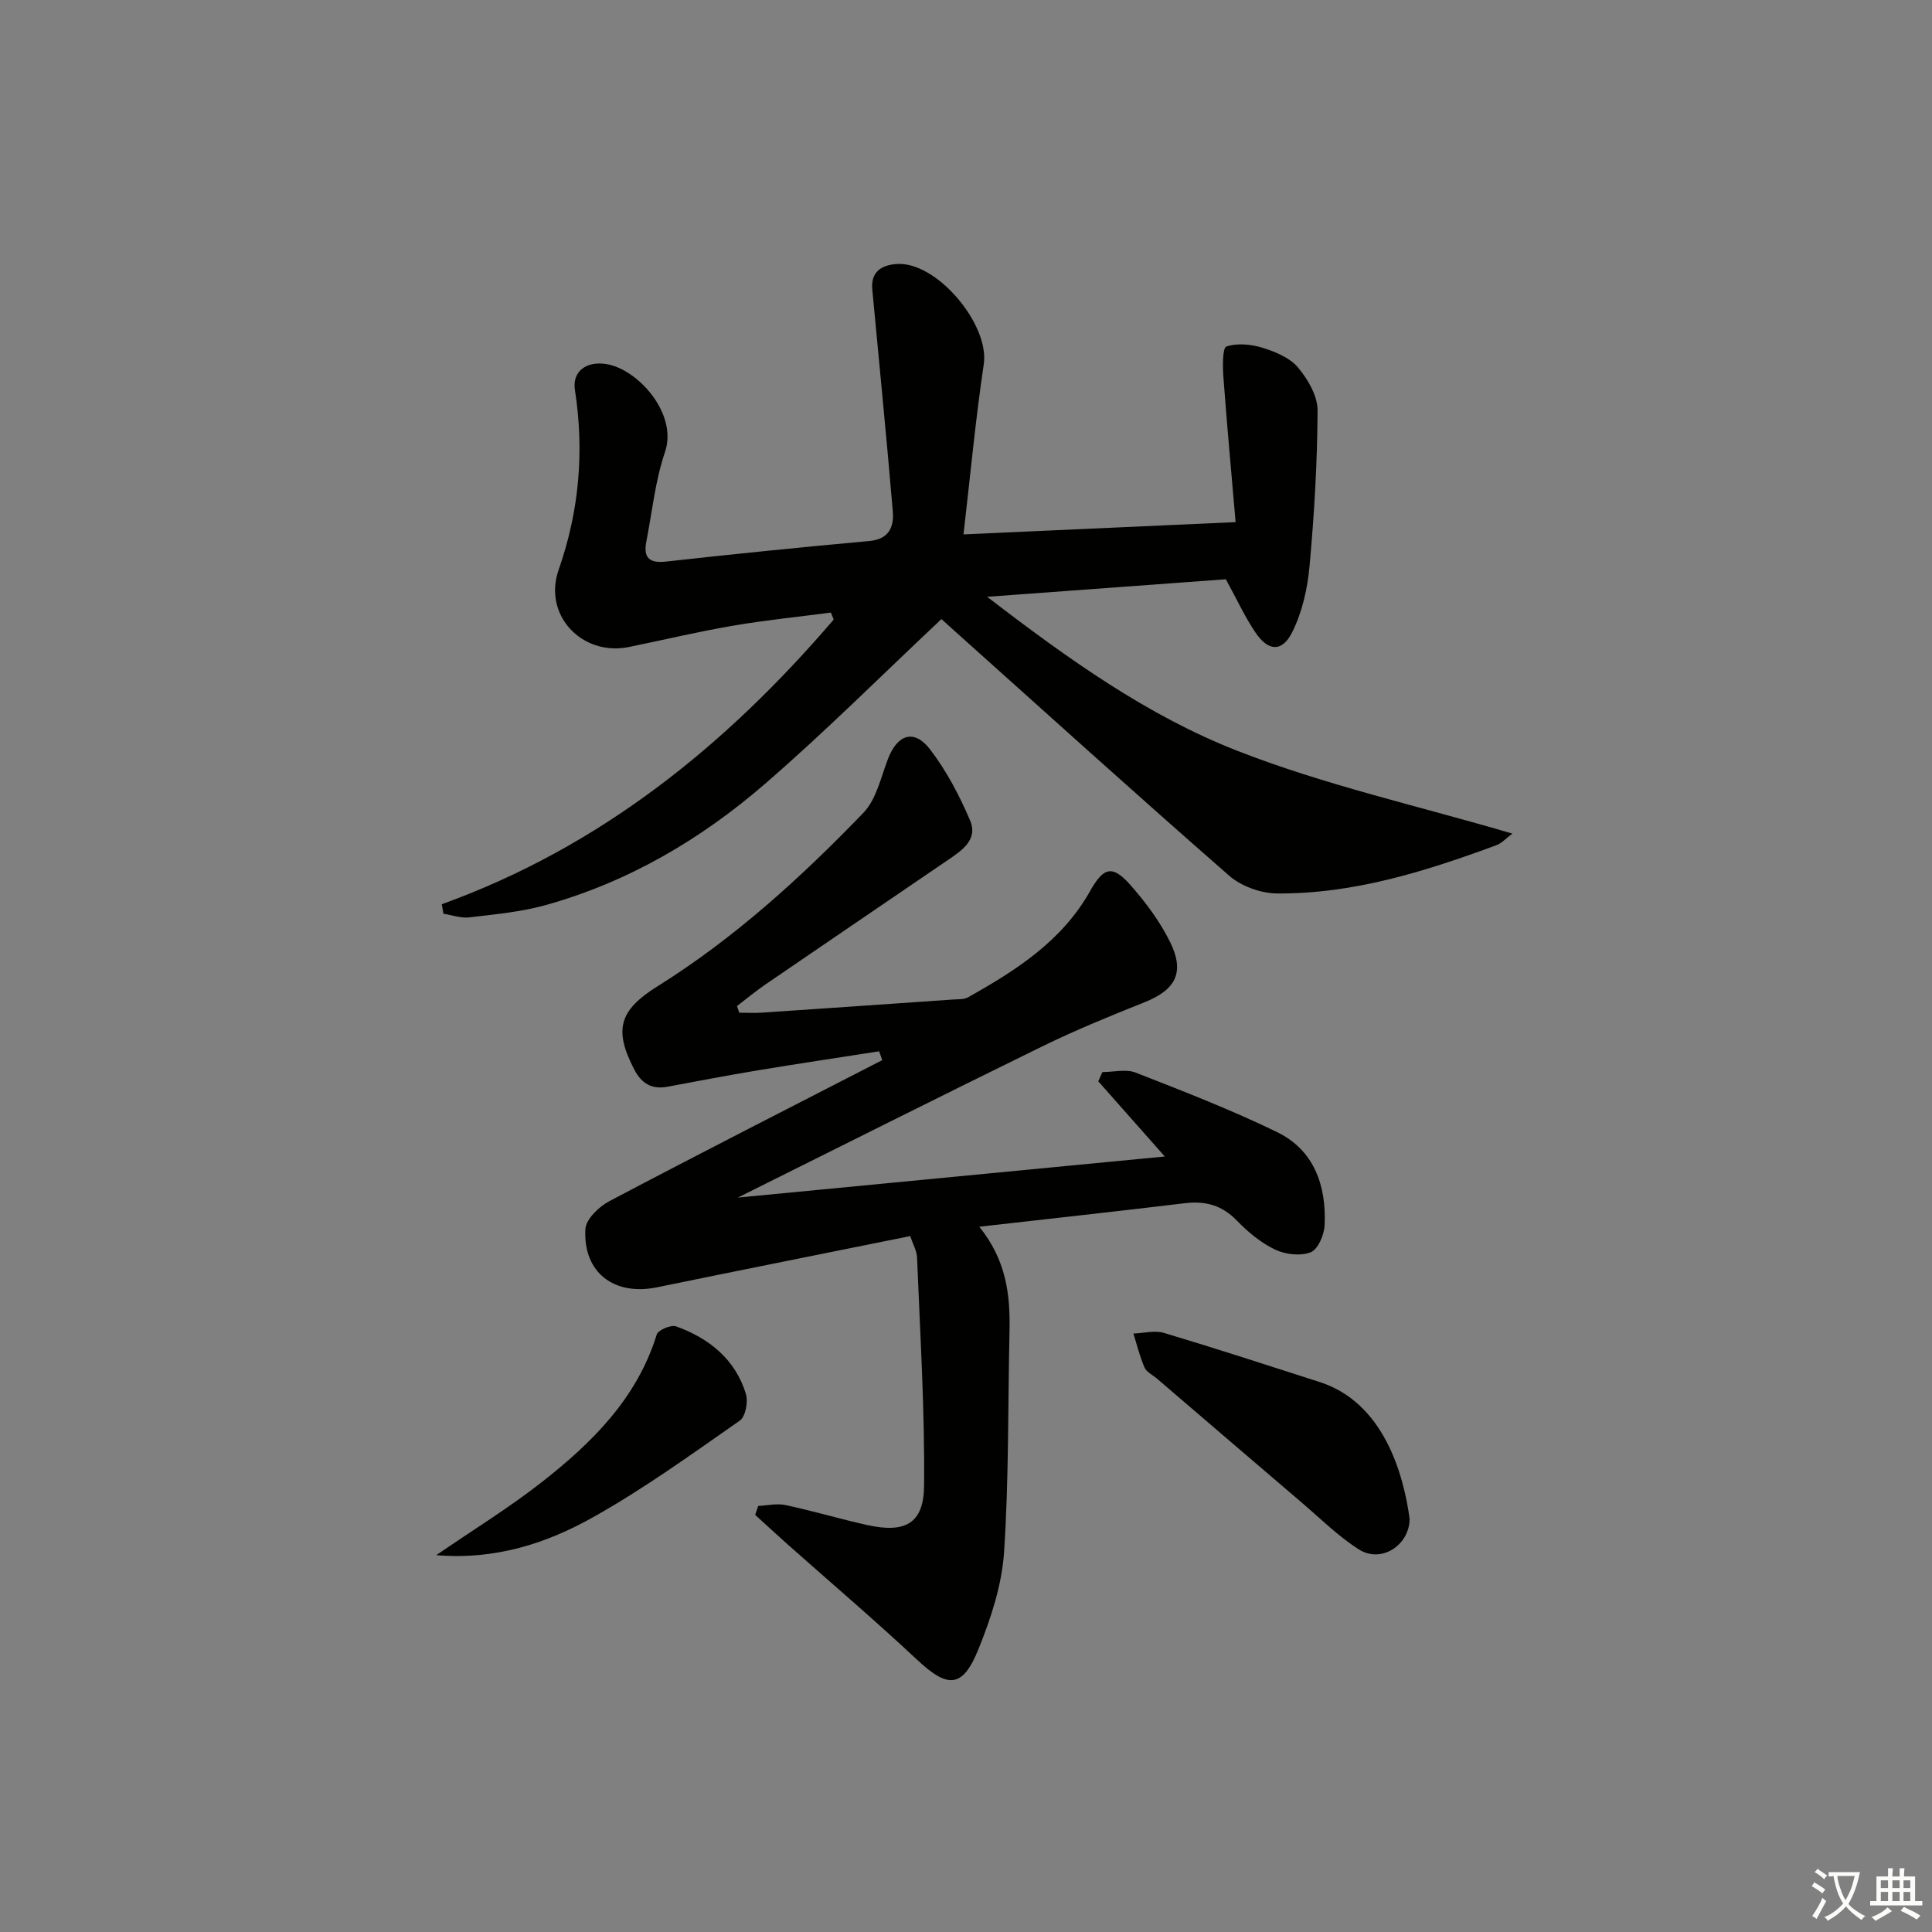
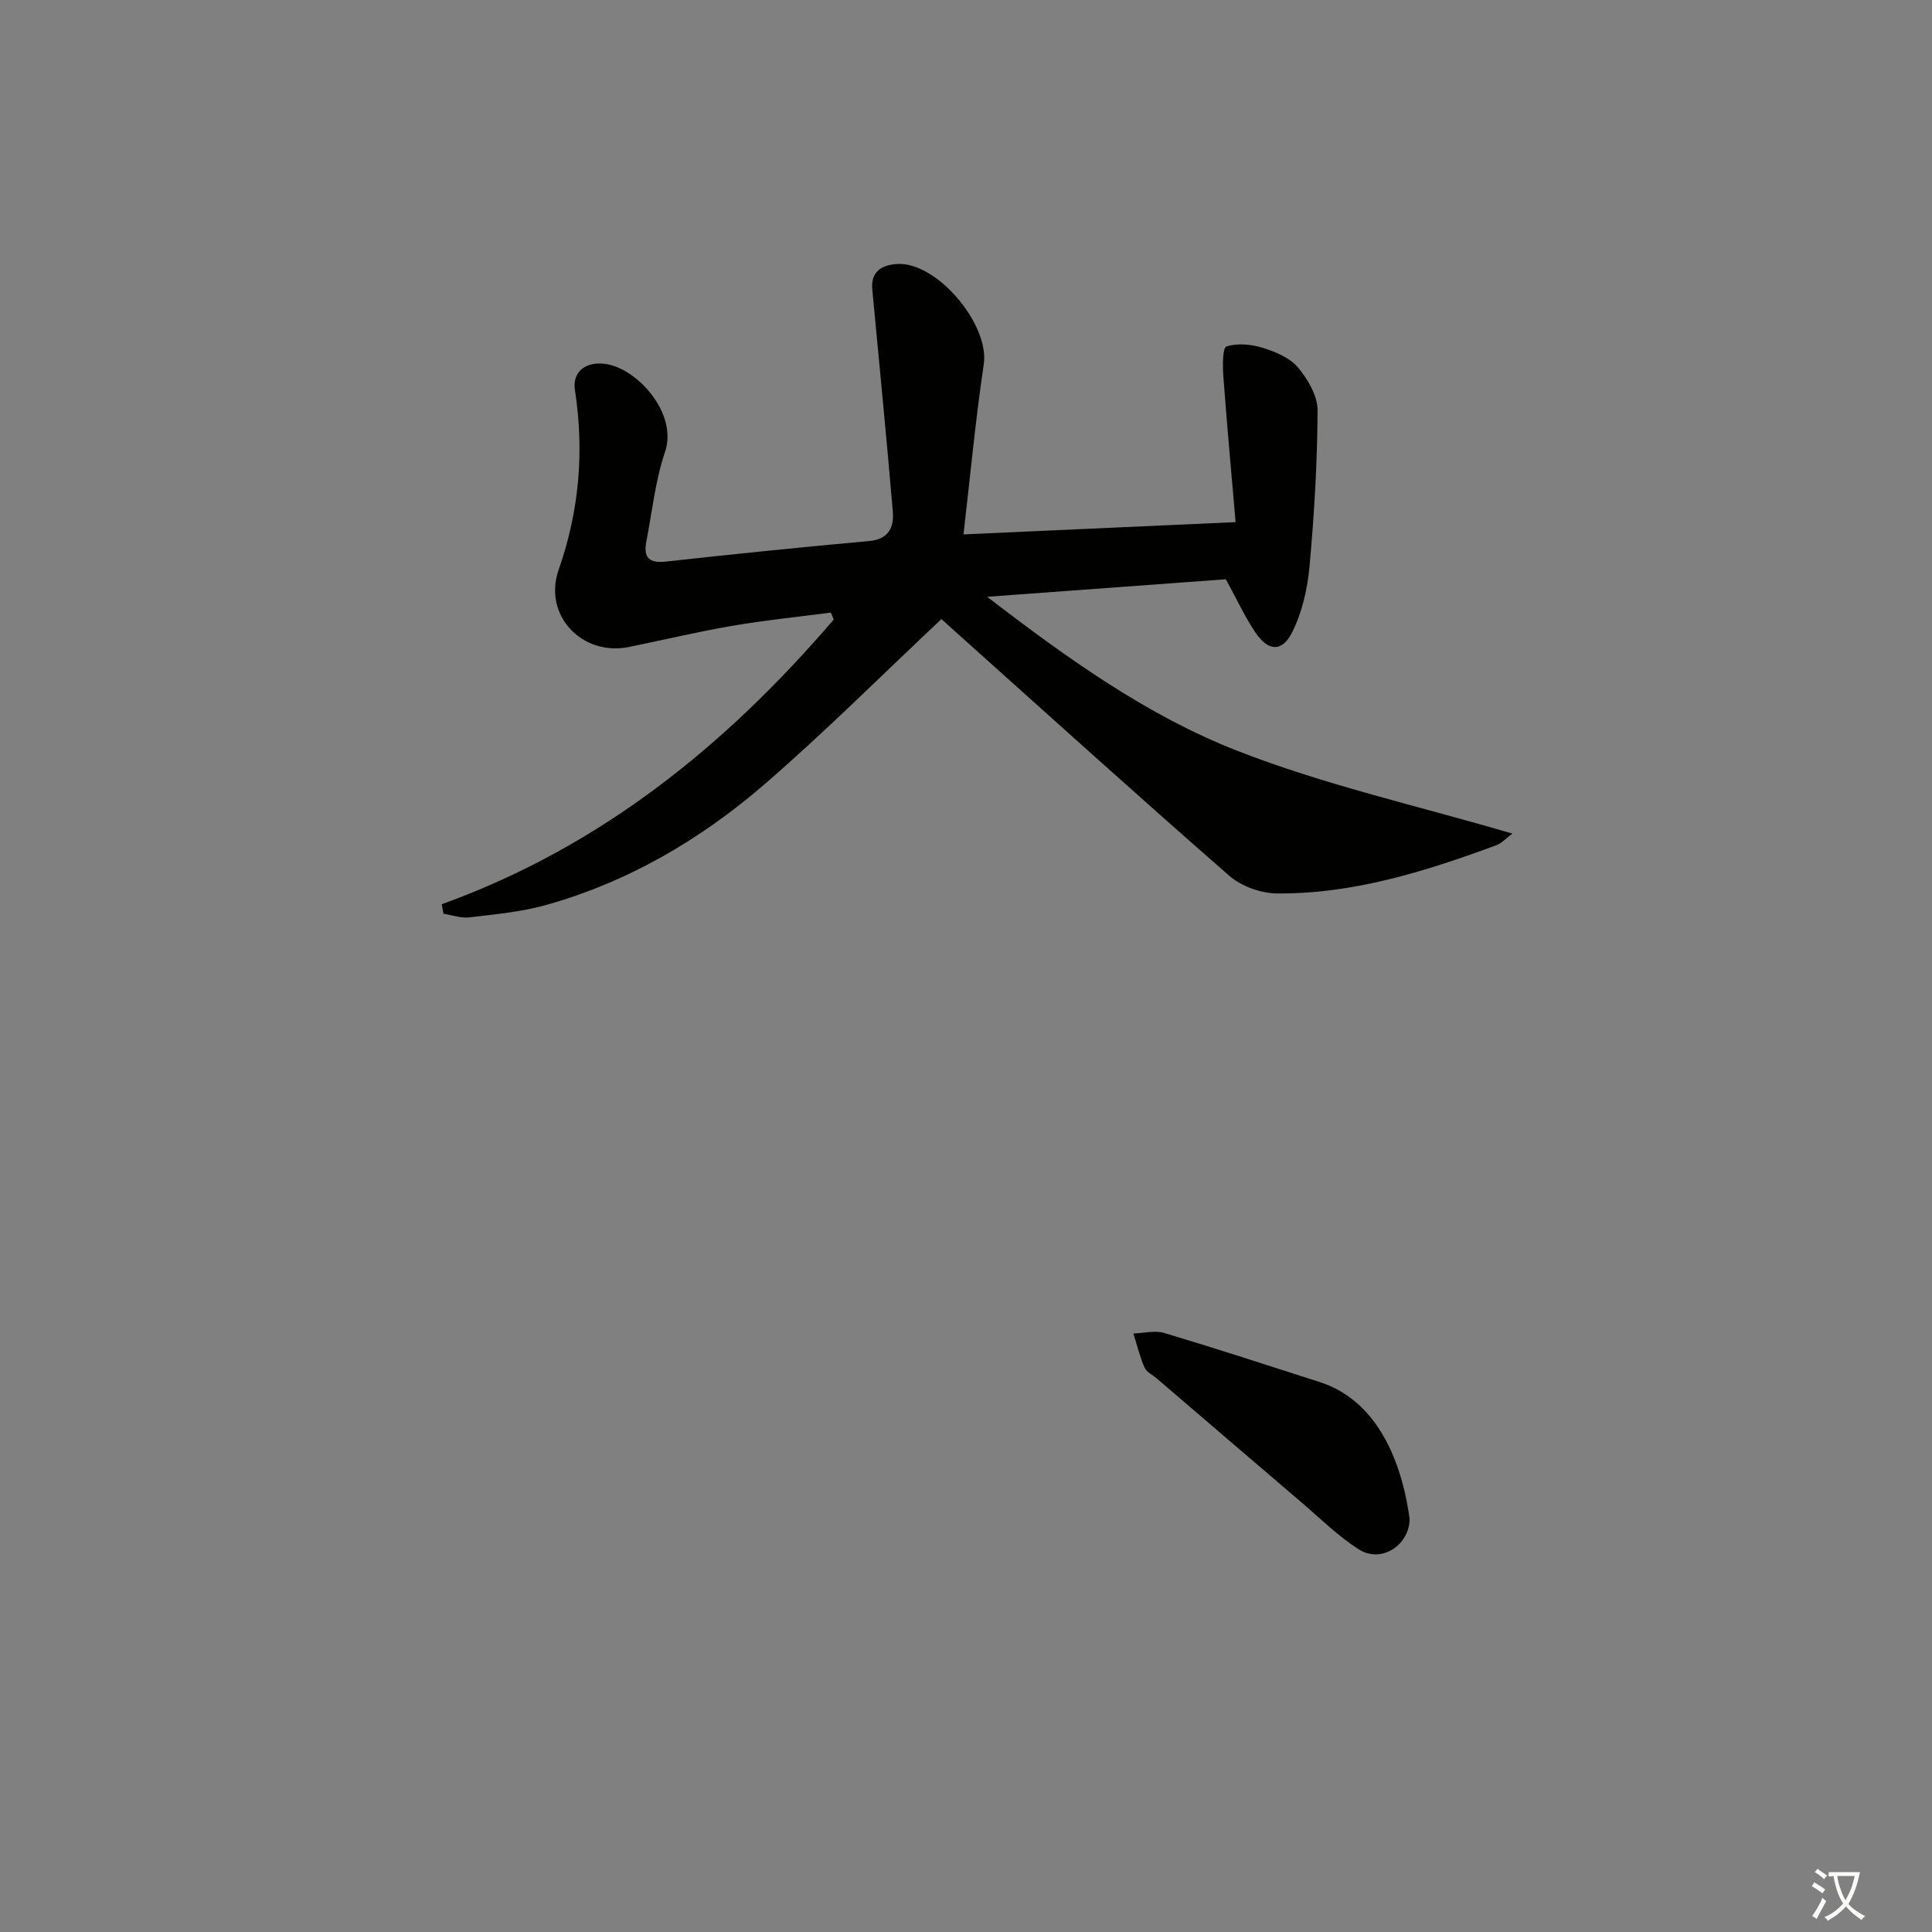
<svg xmlns="http://www.w3.org/2000/svg" enable-background="new 0 0 400 400" viewBox="0 0 400 400">
  <rect x="0" y="0" width="400" height="400" fill="#808080" stroke="none" />
  <path d="m377.9 391.2c-.2.3-.4.5-.6.8-.7-.6-1.4-1-2.2-1.5.2-.3.4-.5.5-.8.6.4 1.4.8 2.3 1.5zm-1.8 6.1c-.2-.2-.5-.4-.9-.6.4-.6.8-1.2 1.2-1.9s.7-1.3.9-1.9c.3.3.5.5.8.7-.7 1.3-1.4 2.6-2 3.7zm2.2-9c-.3.3-.5.5-.6.8-.6-.6-1.3-1.1-2-1.5.3-.3.5-.5.6-.7.6.5 1.3.9 2 1.4zm.3.2v-.9h2 4.5c-.3 1.3-.6 2.5-1 3.6s-.9 2.1-1.4 3c.4.5 1 1 1.6 1.4s1.2.8 1.9 1.1c-.3.2-.5.4-.8.8-.4-.3-1-.7-1.6-1.2s-1.2-1.1-1.6-1.6c-.5.6-1.1 1.1-1.7 1.6s-1.4.9-2.1 1.4c-.1-.3-.3-.5-.7-.8.6-.2 1.2-.5 1.9-1s1.4-1.1 2-1.8c-.5-.8-.9-1.6-1.2-2.5s-.6-2-.8-3.2c-.4.1-.7.1-1 .1zm2.5 2.7c.3 1 .7 1.7 1 2.2.3-.5.6-1.1 1-2s.6-1.9.9-3h-3.2-.4c.1.9.3 1.8.7 2.8z" fill="#fbfcfa" />
-   <path d="m396.5 388.5v1.5 3.6h1.5v.9c-.4 0-1 0-1.7 0h-7.9c-.5 0-.9 0-1.2 0v-.9h1.3v-3.5c0-.7 0-1.2 0-1.6h2.4c0-.8 0-1.4 0-1.7h1c0 .3-.1.8-.1 1.7h1.5c0-.8 0-1.4 0-1.7h1c0 .3-.1.9-.1 1.7zm-8.2 9.2c-.2-.3-.5-.5-.8-.8.8-.3 1.4-.6 1.9-.9s1-.7 1.4-1.1c.3.3.6.5.9.8-1.6 1-2.8 1.6-3.4 2zm2.6-6.8v-1.6h-1.5v1.6zm0 2.7v-1.9h-1.5v1.9zm2.4-2.7v-1.6h-1.5v1.6zm0 2.7v-1.9h-1.5v1.9zm.2 2 .7-.8c.4.2.9.5 1.6.8s1.3.7 1.8 1c-.3.3-.5.6-.8.8-.4-.3-1.5-1-3.3-1.8zm2-4.7v-1.6h-1.4v1.6zm0 2.7v-1.9h-1.4v1.9z" fill="#fbfcfa" />
  <g fill="#010100">
-     <path d="m202.75 253.98c5.57 6.91 6.42 14.04 6.26 21.48-.34 15.3-.12 30.64-1.13 45.9-.45 6.79-2.71 13.67-5.29 20.05-3.3 8.18-6.35 8.19-12.75 2.19-8.72-8.17-17.84-15.92-26.78-23.86-2.26-2.01-4.48-4.07-6.71-6.1.21-.62.42-1.23.63-1.85 1.9-.09 3.88-.57 5.67-.18 5.66 1.21 11.23 2.87 16.88 4.13 7.85 1.74 11.71-.27 11.79-8.09.16-15.75-.83-31.52-1.45-47.27-.05-1.4-.86-2.77-1.42-4.46-17.67 3.57-35.05 7.03-52.41 10.6-8.88 1.83-15.35-3.04-14.84-12.06.11-2.05 2.83-4.65 4.98-5.78 18.74-9.89 37.63-19.5 56.48-29.19-.22-.61-.44-1.22-.65-1.83-8.39 1.31-16.78 2.56-25.15 3.95-6.22 1.03-12.42 2.22-18.63 3.38-3.24.61-5.37-.6-6.89-3.52-4.32-8.28-3.14-12.31 4.75-17.24 15.92-9.95 29.71-22.51 42.66-35.94 2.69-2.78 3.62-7.34 5.1-11.18 1.97-5.11 5.44-6.24 8.74-1.92 3.38 4.42 6.06 9.52 8.25 14.66 1.73 4.05-1.78 6.29-4.71 8.29-12.5 8.53-25.02 17.03-37.51 25.58-2.08 1.42-4.03 3.04-6.03 4.57.15.46.31.92.46 1.38 1.55 0 3.1.09 4.65-.01 13.26-.89 26.52-1.81 39.77-2.73.99-.07 2.12.02 2.92-.43 9.94-5.57 19.47-11.66 25.27-21.96 2.82-5.01 4.62-5.58 8.44-1.24 3.15 3.58 6.1 7.54 8.18 11.79 3.08 6.28 1.09 9.85-5.3 12.41-7.09 2.83-14.18 5.72-21.04 9.07-21.01 10.28-41.91 20.79-63.19 31.38 29.57-2.85 58.82-5.66 88.41-8.51-4.57-5.17-9.17-10.37-13.77-15.56.28-.64.57-1.28.85-1.92 2.31 0 4.88-.67 6.88.11 9.86 3.85 19.76 7.69 29.27 12.31 7.7 3.75 10.23 11.09 9.86 19.27-.09 2-1.37 5.01-2.87 5.61-2.1.83-5.24.48-7.37-.54-2.94-1.4-5.63-3.63-7.92-6-3.08-3.19-6.51-4.12-10.77-3.61-13.83 1.67-27.69 3.18-42.57 4.87z" />
    <path d="m91.47 187.21c32.89-11.87 58.87-32.93 81.14-58.94-.2-.48-.39-.96-.59-1.44-6.79.89-13.61 1.57-20.35 2.73-7.19 1.23-14.29 2.93-21.44 4.39-9.7 1.99-17.86-6.57-14.57-15.97 4.28-12.24 5.33-24.54 3.37-37.26-.58-3.78 2.29-5.97 6.4-5.36 6.56.97 14.96 10.26 12.25 18.23-2.02 5.92-2.65 12.32-3.86 18.51-.63 3.26.47 4.56 4.04 4.17 14.03-1.56 28.08-2.98 42.14-4.26 4.05-.37 5.11-2.93 4.85-6.07-1.29-15.34-2.82-30.67-4.25-46-.35-3.69 1.92-5.06 5.05-5.28 8.31-.58 19.26 12.55 18.03 20.75-1.73 11.6-2.81 23.29-4.2 35.23 18.85-.85 36.89-1.66 56.34-2.54-.87-10.09-1.79-20.08-2.53-30.08-.16-2.17-.2-6 .63-6.28 2.26-.75 5.15-.46 7.53.28 2.64.82 5.61 2.06 7.3 4.08 2.04 2.43 4.05 5.88 4.04 8.87-.05 10.77-.69 21.56-1.67 32.3-.43 4.66-1.53 9.56-3.62 13.69-2.08 4.12-4.96 3.88-7.59-.03-2.2-3.26-3.85-6.88-6.11-11-15.55 1.14-31.73 2.33-49.42 3.63 16.95 13.03 33.27 24.63 51.7 31.85 18.22 7.14 37.56 11.44 57.04 17.18-1.32.98-2.2 1.99-3.31 2.4-14.68 5.42-29.58 10.11-45.41 9.99-3.34-.03-7.38-1.47-9.89-3.66-19.18-16.75-38.05-33.84-57.02-50.82-.85-.76-1.7-1.54-2.57-2.33-12.27 11.52-24.02 23.29-36.56 34.14-13.29 11.5-28.36 20.34-45.46 25.1-5.08 1.41-10.44 1.89-15.71 2.52-1.74.21-3.58-.47-5.38-.75-.11-.65-.23-1.31-.34-1.97z" />
    <path d="m291.85 314.48c-.06 5.46-5.88 9.25-10.49 6.32-4.3-2.73-7.99-6.41-11.9-9.75-9.99-8.52-19.95-17.08-29.92-25.62-.88-.76-2.16-1.34-2.58-2.3-.98-2.25-1.56-4.68-2.3-7.04 2.12-.07 4.42-.69 6.35-.12 10.79 3.23 21.5 6.72 32.23 10.17 13.21 4.25 17.35 18.98 18.61 28.34z" />
-     <path d="m90.32 321.98c7.8-5.35 15.13-9.85 21.85-15.12 10.4-8.15 19.71-17.33 23.8-30.56.29-.94 2.96-2.07 4.01-1.69 6.84 2.47 12.24 6.8 14.45 13.98.5 1.62-.07 4.7-1.26 5.53-9.91 6.92-19.76 14.04-30.28 19.95-9.68 5.45-20.29 8.93-32.57 7.91z" />
  </g>
</svg>